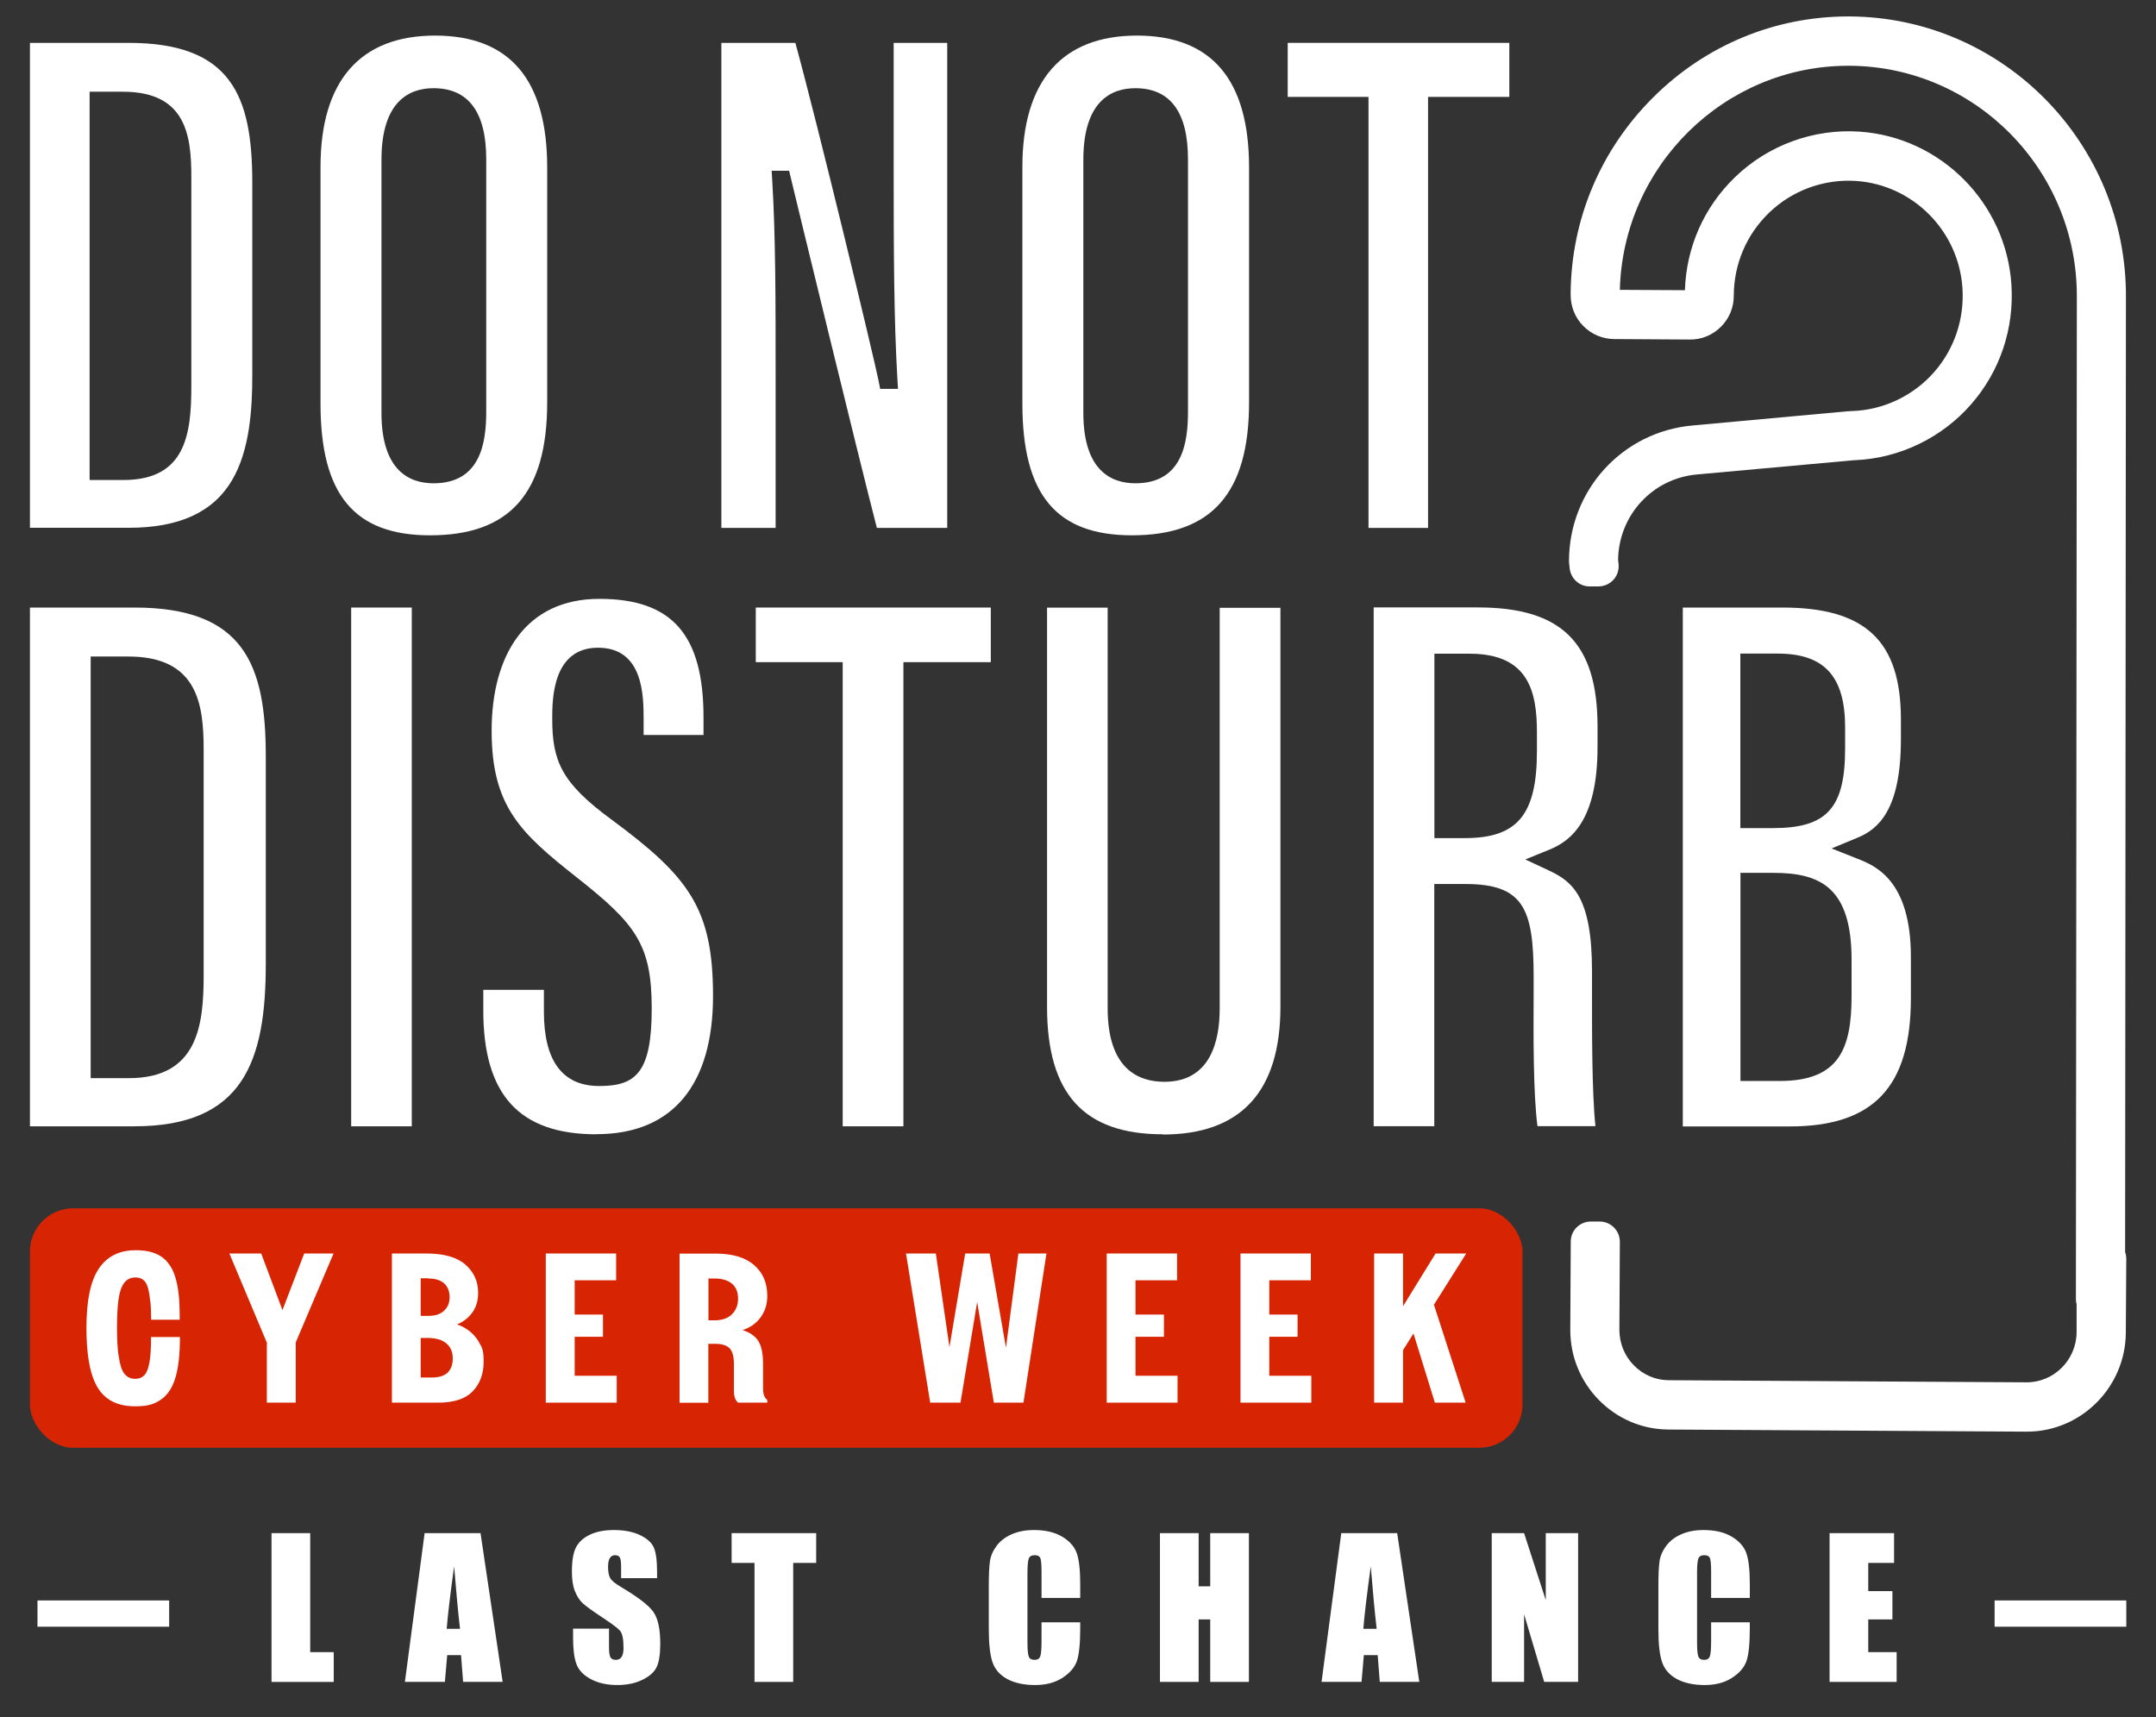
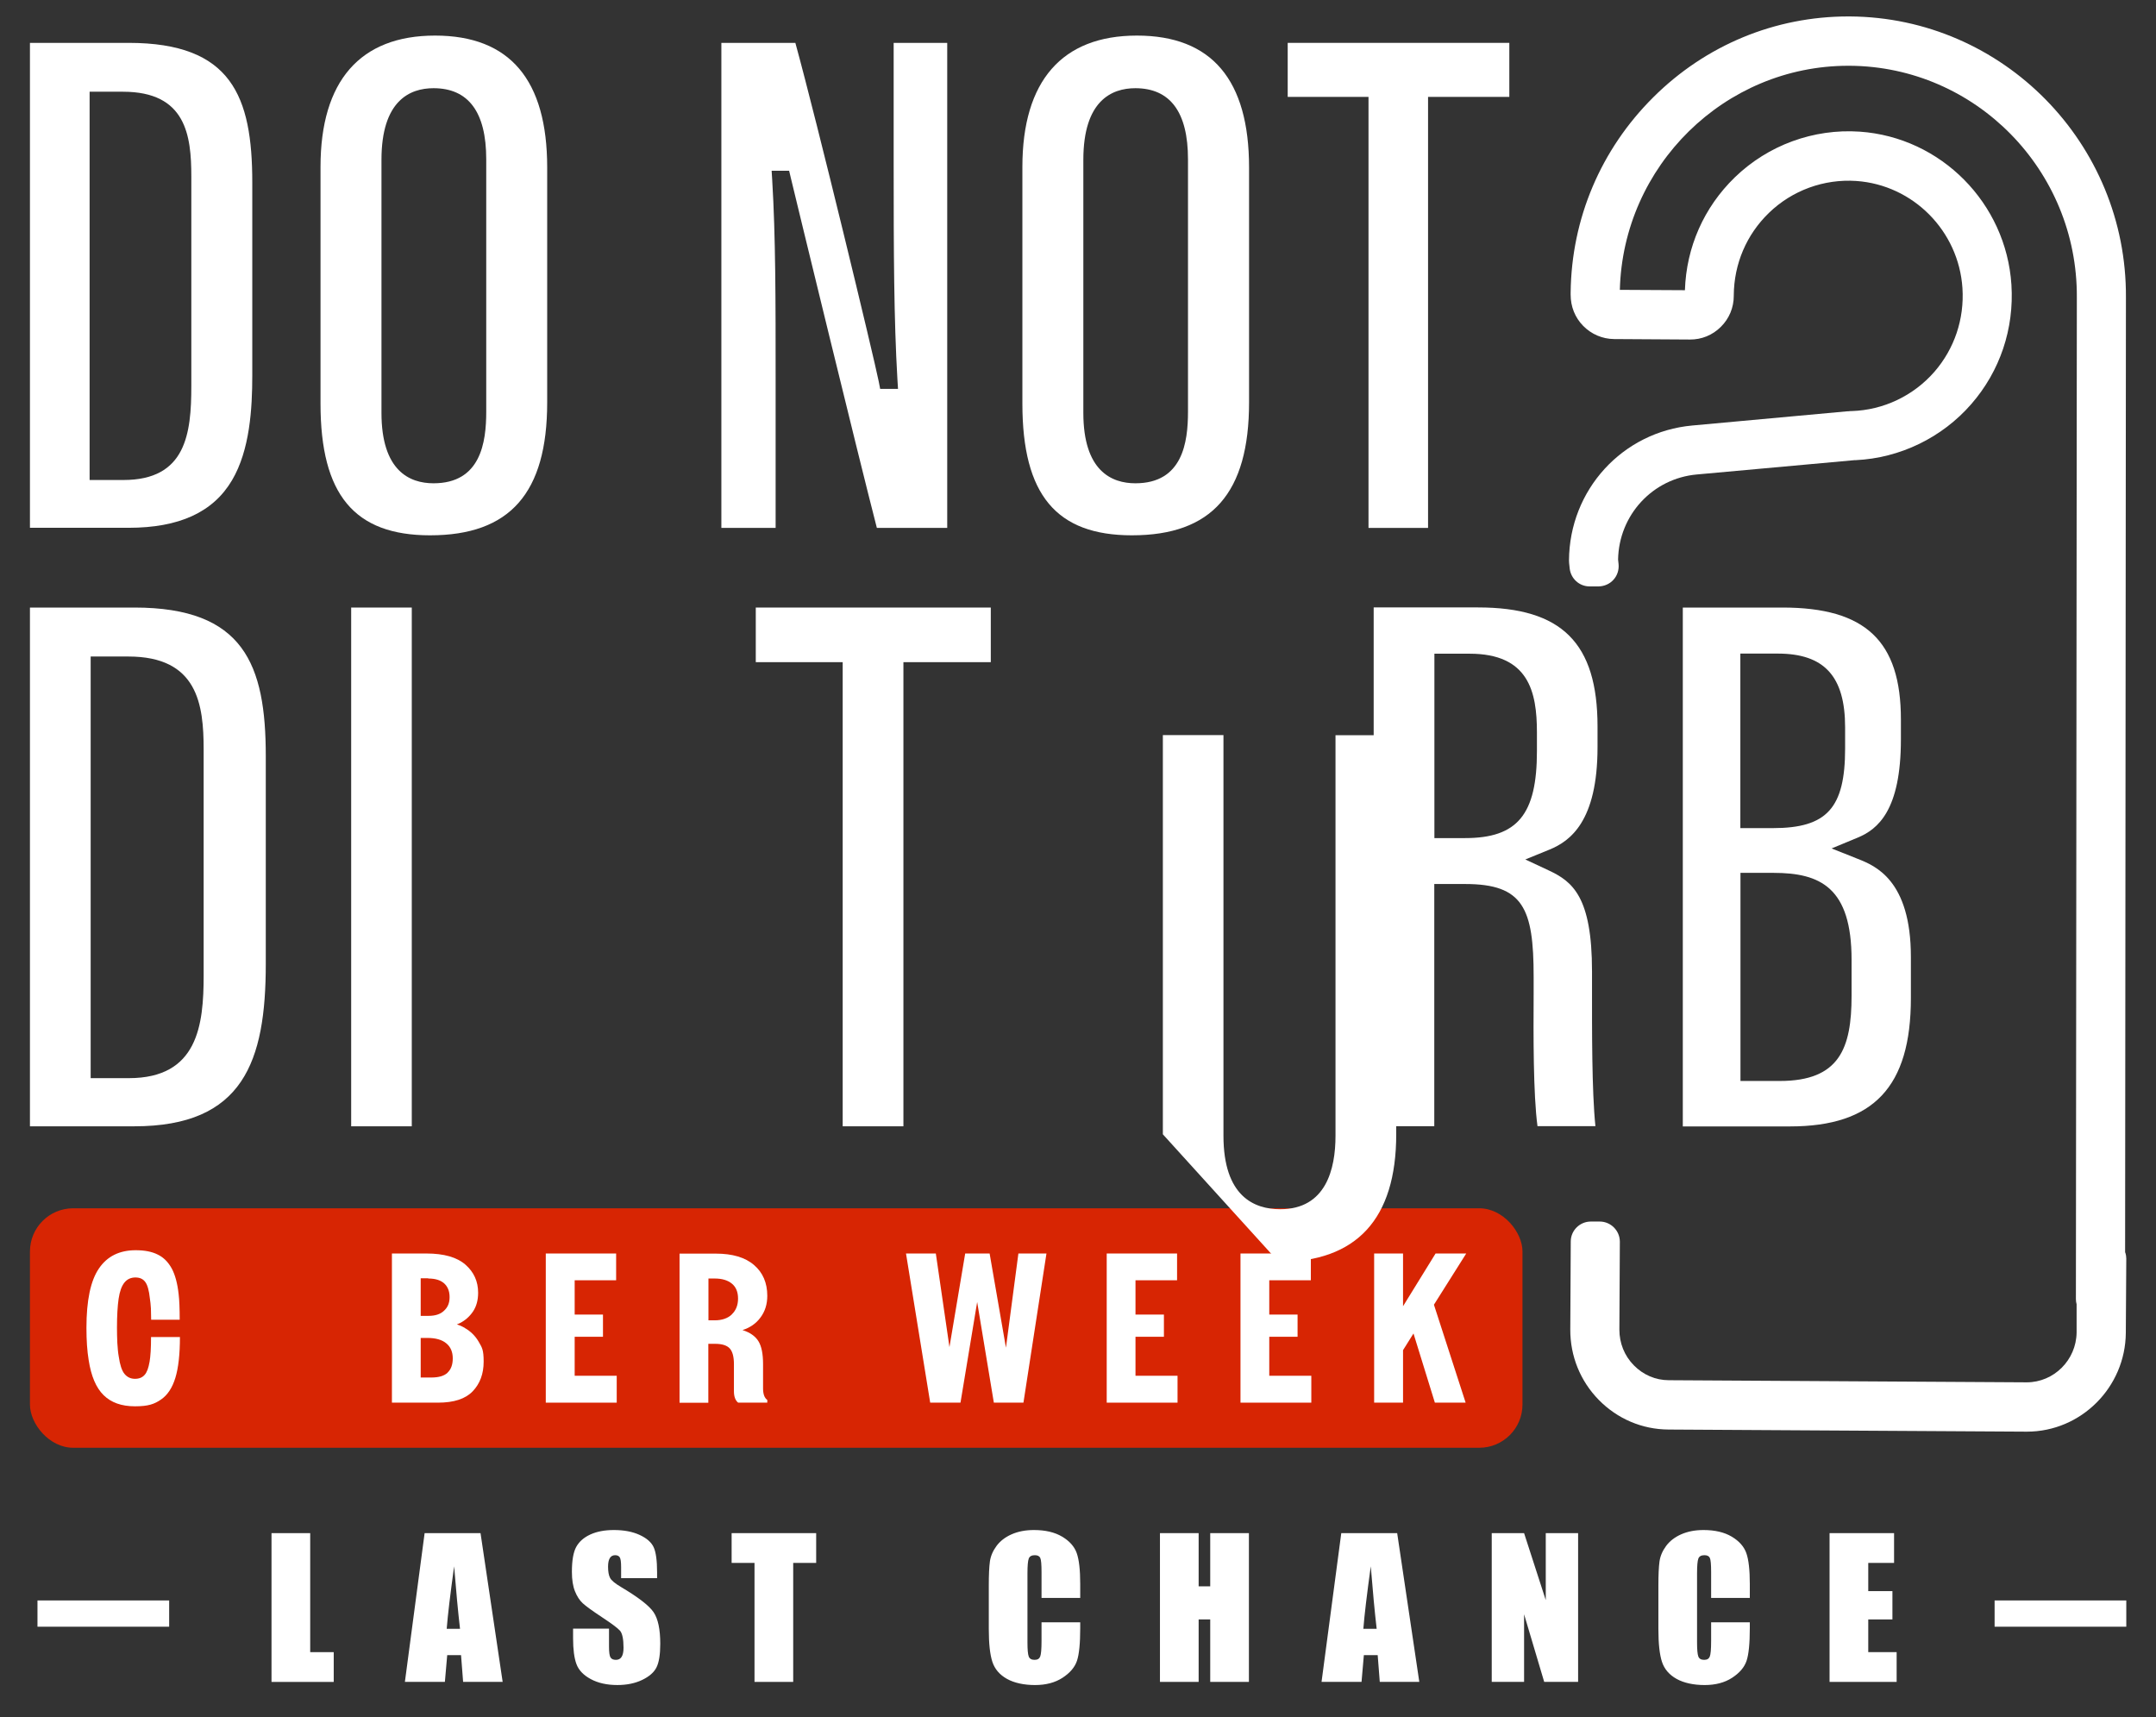
<svg xmlns="http://www.w3.org/2000/svg" id="Capa_1" version="1.1" viewBox="0 0 1835.7 1462.03">
  <rect x="0" y="0" width="1835.7" height="1462.03" fill="#333333" stroke="none" />
  <defs>
    <style>
      .st0 {
        fill: #fff;
      }

      .st1 {
        fill: #d72503;
      }
    </style>
  </defs>
  <rect class="st1" x="25.5" y="1028.8" width="1270.8" height="203.9" rx="36.8" ry="36.8" />
  <path class="st0" d="M1809.4,1066.6l.7-813.3c.8-131.2-104.7-238.5-235.1-239.3h-1.3c-62.4,0-121.4,24.4-166,68.8-44.7,44.4-69.7,103.4-70.4,166.2v2c0,10,3.7,19.4,10.7,26.5s16.3,11.1,26.3,11.2l64.5.4c9.9.1,19.3-3.7,26.4-10.8,7.1-7,11-16.4,11-26.4v-.5c.2-26.7,10.8-51.6,29.9-70.1,19.8-19.2,46.9-29.1,74.5-27.2,48.3,3.4,87.1,42.5,90.3,91.2,1.7,26.3-6.8,51.6-23.9,71.3-17.8,20.4-43.4,32.6-70.4,33.4h-.9l-2,.2h-.8l-132,12.1c-59.5,5.4-104.7,54.8-105,115,0,.5,0,1.3.1,2.1l.5,4.7c1,8.6,8.2,15.2,16.9,15.2h7.8c4.9-.1,9.5-2.2,12.6-5.7,3.3-3.6,4.8-8.5,4.3-13.4l-.4-3.8c.7-37.9,29.4-69,67-72.4l134.4-12.2h1c37.6-1.8,73.4-19.1,98.3-47.7,24.5-28.1,36.6-64.2,34.2-101.7-4.5-69.5-60-125.5-129.1-130.3-39.4-2.7-78.1,11.5-106.4,38.9-26.3,25.5-41.3,59.4-42.5,96.1l-55.4-.3c2.7-105.6,89.2-190.8,194.5-190.8h1.1c107.3.6,194.1,89,193.5,197.1l-.8,853c0,1.5.2,3,.6,4.4v24.1c-.3,23.4-19.3,42.4-42.5,42.4l-304.7-1.8c-11.3,0-21.9-4.6-29.8-12.7-8-8.1-12.3-18.9-12.3-30.3l.4-74.9c0-9.4-7.6-17.1-17-17.2h-7.7c-9.4,0-17.1,7.6-17.1,17l-.4,74.9c-.1,22.6,8.5,43.9,24.3,60s36.9,25.1,59.4,25.2l304.6,1.8h.5c46.1,0,83.9-37.8,84.2-84.2l.4-63.2c0-1.7-.3-3.4-.8-5.1l-.2.1h0Z" />
  <path class="st0" d="M25.5,959v-441.7h88.9c93.2,0,111.9,48.4,111.9,126.5v176.9c0,83-19.1,138.3-112,138.3H25.5ZM77.1,918h32.6c58.8,0,63.7-45.2,63.7-87.6v-192.1c0-38.4-5-79.3-64.1-79.3h-32.1v359h-.1Z" />
  <rect class="st0" x="299" y="517.3" width="51.6" height="441.7" />
-   <path class="st0" d="M507.9,965.8c-65.7,0-96.4-33.5-96.4-105.4v-17.6h51.6v18.7c0,41.9,15.9,63.2,47.1,63.2s44.7-11.4,44.7-66-13.6-72-63.9-111.7c-47.6-37.6-72.4-60.2-72.4-124.8s29.1-112.3,91.7-112.3,88.7,31.2,88.7,101v14.9h-51v-13c0-19.9,0-61.3-38.8-61.3s-39,43.9-39,60.4c0,36.1,7.7,54.6,50.7,86.1,65.7,48.6,86.2,75.6,86.2,150s-33.4,117.7-99.2,117.7" />
  <polygon class="st0" points="717.5 959 717.5 563.8 643.5 563.8 643.5 517.3 843.6 517.3 843.6 563.8 769.2 563.8 769.2 959 717.5 959" />
-   <path class="st0" d="M990.1,965.8c-67.3,0-98.6-34.5-98.6-108.5v-339.9h51.6v341.1c0,51.8,26.3,62.6,48.3,62.6,38.9,0,47.1-34,47.1-62.5v-341.1h51.7v339.7c0,72.2-33.7,108.8-100.1,108.8" />
+   <path class="st0" d="M990.1,965.8v-339.9h51.6v341.1c0,51.8,26.3,62.6,48.3,62.6,38.9,0,47.1-34,47.1-62.5v-341.1h51.7v339.7c0,72.2-33.7,108.8-100.1,108.8" />
  <path class="st0" d="M1309.1,959c-3.7-26.9-3.5-79.3-3.3-111.9v-15.5c0-58.2-8.8-78.9-58.3-78.9h-26.3v206.2h-51.6v-441.7h88.8c71.4,0,101.8,30.3,101.8,101.4v17.6c0,63.1-23.3,80-40.9,87.2l-20.6,8.4,20.1,9.4c20.1,9.4,36.7,22.4,36.7,85.8v12.9c0,36.4-.2,89,2.9,119h-49.4l.1.1h0ZM1221.3,713.6h26.1c44.7,0,61.2-20.1,61.2-74.1v-15.8c0-34.8-7-67.1-57.4-67.1h-29.9v157h0Z" />
  <path class="st0" d="M1432.8,959v-441.7h84.9c70.6,0,100.8,28.5,100.8,95.2v17c0,60.6-19.7,76.6-36.8,83.7l-22.2,9.2,22.3,8.9c14.7,5.8,45.2,18,45.2,83.5v35c0,75.6-31.8,109.3-103,109.3h-91.2v-.1h0ZM1481.9,920.4h33.5c50.8,0,61.1-27.8,61.1-72.5v-30.7c0-61.5-26.6-74-66.5-74h-28.1v177.3h0v-.1ZM1481.9,705.1h27.7c45.9,0,61.4-17.1,61.4-67.8v-18c0-43.4-17.7-62.8-57.4-62.8h-31.8v148.6h.1Z" />
  <path class="st0" d="M25.5,449.5V36.5h84c87.7,0,105.3,45.5,105.3,118.9v164.2c0,28.1-2,63.6-17.3,89.4-16.1,27.2-45,40.4-88.1,40.4H25.5v.1h0ZM76.2,408.7h28.9c53.3,0,57.8-39.5,57.8-80v-178.4c0-35-4.5-72.2-58.2-72.2h-28.4v330.7h0l-.1-.1h0Z" />
  <path class="st0" d="M366.2,455.8c-64.5,0-93.3-34.6-93.3-112.1v-201.6c0-73.1,33.7-111.8,97.5-111.8s95.5,37.8,95.5,112.3v200c0,77.2-31.7,113.2-99.7,113.2M369.1,75.1c-20.2,0-44.3,10.6-44.3,61v215.4c0,49.6,24.1,60,44.3,60,40.2,0,44.9-34.8,44.9-60.9v-215c0-40.1-15.1-60.5-44.9-60.5" />
  <path class="st0" d="M746.6,449.5c-15.8-61.1-69.7-283.1-73.3-298.2l-1.4-5.9h-14.9l.5,8.1c2.9,47.9,2.9,101.8,2.9,170.1v125.9h-46.2V36.5h63c18.7,68,66.7,266.9,71,288.4l1.2,6.2h15.2l-.5-8.1c-3-51.2-3.2-108.1-3.2-182.9V36.5h45.6v413h-60,.1Z" />
  <path class="st0" d="M963.8,455.8c-64.5,0-93.3-34.6-93.3-112.1v-201.6c0-73.1,33.7-111.8,97.5-111.8s95.5,37.8,95.5,112.3v200c0,77.2-31.7,113.2-99.7,113.2M966.7,75.1c-20.2,0-44.3,10.6-44.3,61v215.4c0,49.6,24.1,60,44.3,60,40.2,0,44.8-34.8,44.8-60.9v-215c0-40.1-15.1-60.5-44.9-60.5" />
  <polygon class="st0" points="1165.2 449.5 1165.2 82.5 1096.4 82.5 1096.4 36.5 1285.1 36.5 1285.1 82.5 1215.9 82.5 1215.9 449.5 1165.2 449.5" />
  <g>
    <path class="st0" d="M127.3,1159.7c-.9,5.2-2.2,8.8-4.2,11s-4.6,3.3-8.2,3.3-6.6-1.4-8.9-4.2-3.9-7.8-4.9-14.8c-.6-3.2-.9-7.1-1.2-11.5-.2-4.4-.3-8.8-.3-13,0-10.3.5-18.5,1.4-24.7.9-6.1,2.5-10.7,4.9-13.7s5.6-4.4,9.4-4.4,6.6,1.3,8.5,4,3.1,7.3,3.8,13.8c.4,2.4.7,5.3.9,8.7.1,3.4.2,6.6.2,9.5h24.3c0-9.6-.3-16.9-.9-21.8-1-9.2-3-16.5-5.9-21.9-3-5.4-6.9-9.4-11.9-11.8-4.9-2.5-11.2-3.7-18.8-3.7-13.8,0-24.3,5.2-31.3,15.6-7.1,10.4-10.6,27.2-10.6,50.5h0c0,10.5.6,19.6,1.9,27.5,2.1,13.6,6.3,23.5,12.7,29.8s15.2,9.5,26.7,9.5,16.5-1.9,22.1-5.7c5.6-3.8,9.7-10,12.3-18.5s3.9-20.1,3.9-34.8h-24.6c0,9.2-.4,16.3-1.3,21.5h0v-.2h0Z" />
-     <polygon class="st0" points="240.5 1115.5 222.4 1067.3 195.3 1067.3 227.2 1143.2 227.2 1194.3 251.8 1194.3 251.8 1143 284 1067.3 259 1067.3 240.5 1115.5" />
    <path class="st0" d="M395.7,1130.6c-2.1-1.2-4.3-2.2-6.7-2.9.9-.4,1.8-.8,2.7-1.2,4.5-2.3,8.2-5.6,11.1-9.9,2.9-4.4,4.3-9.7,4.3-15.9,0-9.6-3.6-17.6-10.8-23.9-7.2-6.3-18.3-9.5-33.2-9.5h-29.4v127h39.2c13.6,0,23.4-3.2,29.6-9.7s9.3-14.9,9.3-25.2-1.4-12-4.2-16.9-6.8-8.9-11.9-11.8h0v-.1ZM364.6,1088.6c5.8,0,10.3,1.3,13.4,4s4.8,6.6,4.8,11.8-1.6,8.7-4.7,11.6c-3.1,3-7.5,4.4-13.3,4.4h-6.6v-32h6.4v.2h0ZM348.9,1120.6h0ZM381.1,1168.8c-3,2.8-7.6,4.1-14,4.1h-8.9v-33.7h5.7c7,0,12.4,1.5,16.1,4.6,3.7,3,5.5,7.4,5.5,12.8s-1.5,9.4-4.5,12.2h.1,0Z" />
    <polygon class="st0" points="464.7 1067.3 464.7 1067.3 464.7 1067.2 464.7 1067.3" />
    <polygon class="st0" points="489.3 1138.2 513.4 1138.2 513.4 1119.3 489.3 1119.3 489.3 1090.1 524.6 1090.1 524.6 1067.3 464.7 1067.3 464.7 1194.3 525.1 1194.3 525.1 1171.4 489.3 1171.4 489.3 1138.2" />
    <path class="st0" d="M649.7,1182v-20.5c0-8.8-1.3-15.3-4-19.6s-7.2-7.4-13.5-9.4c6.3-2,11.5-5.5,15.3-10.7,3.9-5.2,5.8-11.3,5.8-18.5,0-11-3.8-19.8-11.3-26.2-7.5-6.5-18.4-9.7-32.5-9.7h-30.9v127h24.5v-50.2h5.7c5.9,0,10.1,1.3,12.5,3.9s3.6,7.1,3.6,13.4v23.1c0,4.5,1.2,7.8,3.6,9.7h24.8v-2.3c-2.4-1.7-3.6-5-3.6-9.9h0v-.1h0ZM623.1,1119.2c-3.5,3.3-8.4,5-14.6,5h-5.3v-35.6h5.3c6.3,0,11.2,1.5,14.7,4.4s5.2,7.1,5.2,12.7-1.8,10.1-5.3,13.4h0v.1h0Z" />
    <polygon class="st0" points="856.5 1147.5 842.6 1067.3 821.8 1067.3 808.4 1147 796.8 1067.3 771.4 1067.3 771.4 1067.3 792 1194.3 817.8 1194.3 832 1108.6 846.2 1194.3 871.4 1194.3 891 1067.3 867.1 1067.3 856.5 1147.5" />
    <polygon class="st0" points="966.8 1138.2 991 1138.2 991 1119.3 966.8 1119.3 966.8 1090.1 1002.2 1090.1 1002.2 1067.3 942.3 1067.3 942.3 1194.3 1002.6 1194.3 1002.6 1171.4 966.8 1171.4 966.8 1138.2" />
-     <polygon class="st0" points="942.3 1067.3 942.3 1067.3 942.3 1067.2 942.3 1067.3" />
    <polygon class="st0" points="1080.7 1138.2 1104.8 1138.2 1104.8 1119.3 1080.7 1119.3 1080.7 1090.1 1116.1 1090.1 1116.1 1067.3 1056.2 1067.3 1056.2 1194.3 1116.5 1194.3 1116.5 1171.4 1080.7 1171.4 1080.7 1138.2" />
-     <polygon class="st0" points="1056.1 1067.3 1056.2 1067.3 1056.2 1067.2 1056.1 1067.3" />
    <polygon class="st0" points="1248.4 1067.3 1222.3 1067.3 1194.6 1112.2 1194.6 1067.3 1170 1067.3 1170 1194.3 1194.6 1194.3 1194.6 1149.6 1203.5 1135.4 1221.7 1194.3 1247.9 1194.3 1220.9 1110.9 1248.4 1067.3" />
  </g>
  <g>
    <rect class="st0" x="31.91" y="1362.71" width="112.12" height="22.36" />
    <rect class="st0" x="1698.28" y="1362.71" width="112.12" height="22.36" />
    <g>
      <path class="st0" d="M264.12,1305.4v101.32h20.03v25.35h-52.97v-126.66h32.94Z" />
      <path class="st0" d="M409.14,1305.4l18.84,126.66h-33.66l-1.77-22.77h-11.78l-1.98,22.77h-34.05l16.8-126.66h47.61-.01ZM391.68,1386.85c-1.67-14.35-3.34-32.08-5.02-53.2-3.36,24.25-5.46,41.99-6.32,53.2h11.34Z" />
      <path class="st0" d="M559.43,1343.74h-30.59v-9.39c0-4.38-.39-7.17-1.17-8.37-.78-1.2-2.09-1.8-3.91-1.8-1.98,0-3.48.81-4.5,2.43s-1.53,4.07-1.53,7.36c0,4.23.57,7.41,1.72,9.55,1.09,2.14,4.19,4.72,9.31,7.75,14.66,8.7,23.9,15.84,27.7,21.42,3.81,5.58,5.71,14.58,5.71,26.99,0,9.02-1.06,15.67-3.17,19.95-2.11,4.28-6.2,7.86-12.24,10.76-6.05,2.89-13.09,4.34-21.12,4.34-8.82,0-16.34-1.67-22.57-5.01s-10.31-7.59-12.24-12.75-2.89-12.49-2.89-21.98v-8.29h30.59v15.41c0,4.75.43,7.8,1.29,9.15.86,1.36,2.39,2.03,4.58,2.03s3.82-.86,4.89-2.58,1.6-4.28,1.6-7.67c0-7.46-1.02-12.33-3.05-14.63-2.09-2.29-7.23-6.13-15.41-11.5-8.19-5.42-13.61-9.36-16.27-11.81-2.66-2.45-4.86-5.84-6.61-10.17-1.75-4.33-2.62-9.86-2.62-16.59,0-9.7,1.24-16.79,3.72-21.28,2.48-4.48,6.48-7.99,12.01-10.52s12.2-3.79,20.03-3.79c8.55,0,15.84,1.38,21.87,4.15,6.03,2.77,10.01,6.25,11.97,10.44,1.95,4.2,2.93,11.33,2.93,21.4v5.01h-.03Z" />
      <path class="st0" d="M694.92,1305.4v25.35h-19.56v101.32h-32.94v-101.32h-19.48v-25.35h71.98Z" />
      <path class="st0" d="M919.74,1360.56h-32.94v-22.02c0-6.4-.35-10.39-1.06-11.98s-2.26-2.38-4.66-2.38c-2.71,0-4.43.97-5.16,2.89-.73,1.93-1.1,6.1-1.1,12.52v58.83c0,6.16.36,10.17,1.1,12.05.73,1.88,2.37,2.82,4.93,2.82s4.06-.94,4.81-2.82c.76-1.88,1.14-6.3,1.14-13.25v-15.92h32.94v4.94c0,13.11-.93,22.41-2.78,27.89-1.85,5.49-5.95,10.29-12.28,14.42-6.34,4.13-14.15,6.19-23.43,6.19s-17.6-1.75-23.86-5.24-10.41-8.33-12.44-14.51-3.05-15.48-3.05-27.89v-37.01c0-9.13.31-15.97.94-20.54.63-4.56,2.49-8.96,5.59-13.18,3.1-4.22,7.41-7.55,12.91-9.98,5.5-2.42,11.82-3.64,18.97-3.64,9.7,0,17.71,1.88,24.02,5.63s10.46,8.43,12.44,14.02c1.98,5.6,2.97,14.31,2.97,26.13v12.03h0Z" />
      <path class="st0" d="M1063.37,1305.4v126.66h-32.94v-53.2h-9.86v53.2h-32.94v-126.66h32.94v45.3h9.86v-45.3h32.94Z" />
      <path class="st0" d="M1189.61,1305.4l18.84,126.66h-33.66l-1.77-22.77h-11.78l-1.98,22.77h-34.05l16.8-126.66h47.61,0ZM1172.15,1386.85c-1.67-14.35-3.34-32.08-5.02-53.2-3.36,24.25-5.46,41.99-6.32,53.2h11.34Z" />
      <path class="st0" d="M1343.66,1305.4v126.66h-28.87l-17.13-57.58v57.58h-27.54v-126.66h27.54l18.46,57.03v-57.03h27.54Z" />
      <path class="st0" d="M1489.86,1360.56h-32.94v-22.02c0-6.4-.35-10.39-1.06-11.98-.71-1.59-2.26-2.38-4.66-2.38-2.71,0-4.43.97-5.16,2.89-.73,1.93-1.1,6.1-1.1,12.52v58.83c0,6.16.36,10.17,1.1,12.05.73,1.88,2.37,2.82,4.93,2.82s4.06-.94,4.81-2.82c.76-1.88,1.14-6.3,1.14-13.25v-15.92h32.94v4.94c0,13.11-.93,22.41-2.78,27.89-1.85,5.49-5.95,10.29-12.28,14.42-6.34,4.13-14.15,6.19-23.43,6.19s-17.6-1.75-23.86-5.24-10.41-8.33-12.44-14.51c-2.03-6.18-3.05-15.48-3.05-27.89v-37.01c0-9.13.31-15.97.94-20.54.63-4.56,2.49-8.96,5.59-13.18,3.1-4.22,7.41-7.55,12.91-9.98,5.5-2.42,11.82-3.64,18.97-3.64,9.7,0,17.71,1.88,24.02,5.63s10.46,8.43,12.44,14.02c1.98,5.6,2.97,14.31,2.97,26.13v12.03h0Z" />
      <path class="st0" d="M1557.76,1305.4h54.92v25.35h-21.98v24.02h20.58v24.1h-20.58v27.85h24.17v25.35h-57.11v-126.66h0Z" />
    </g>
  </g>
</svg>